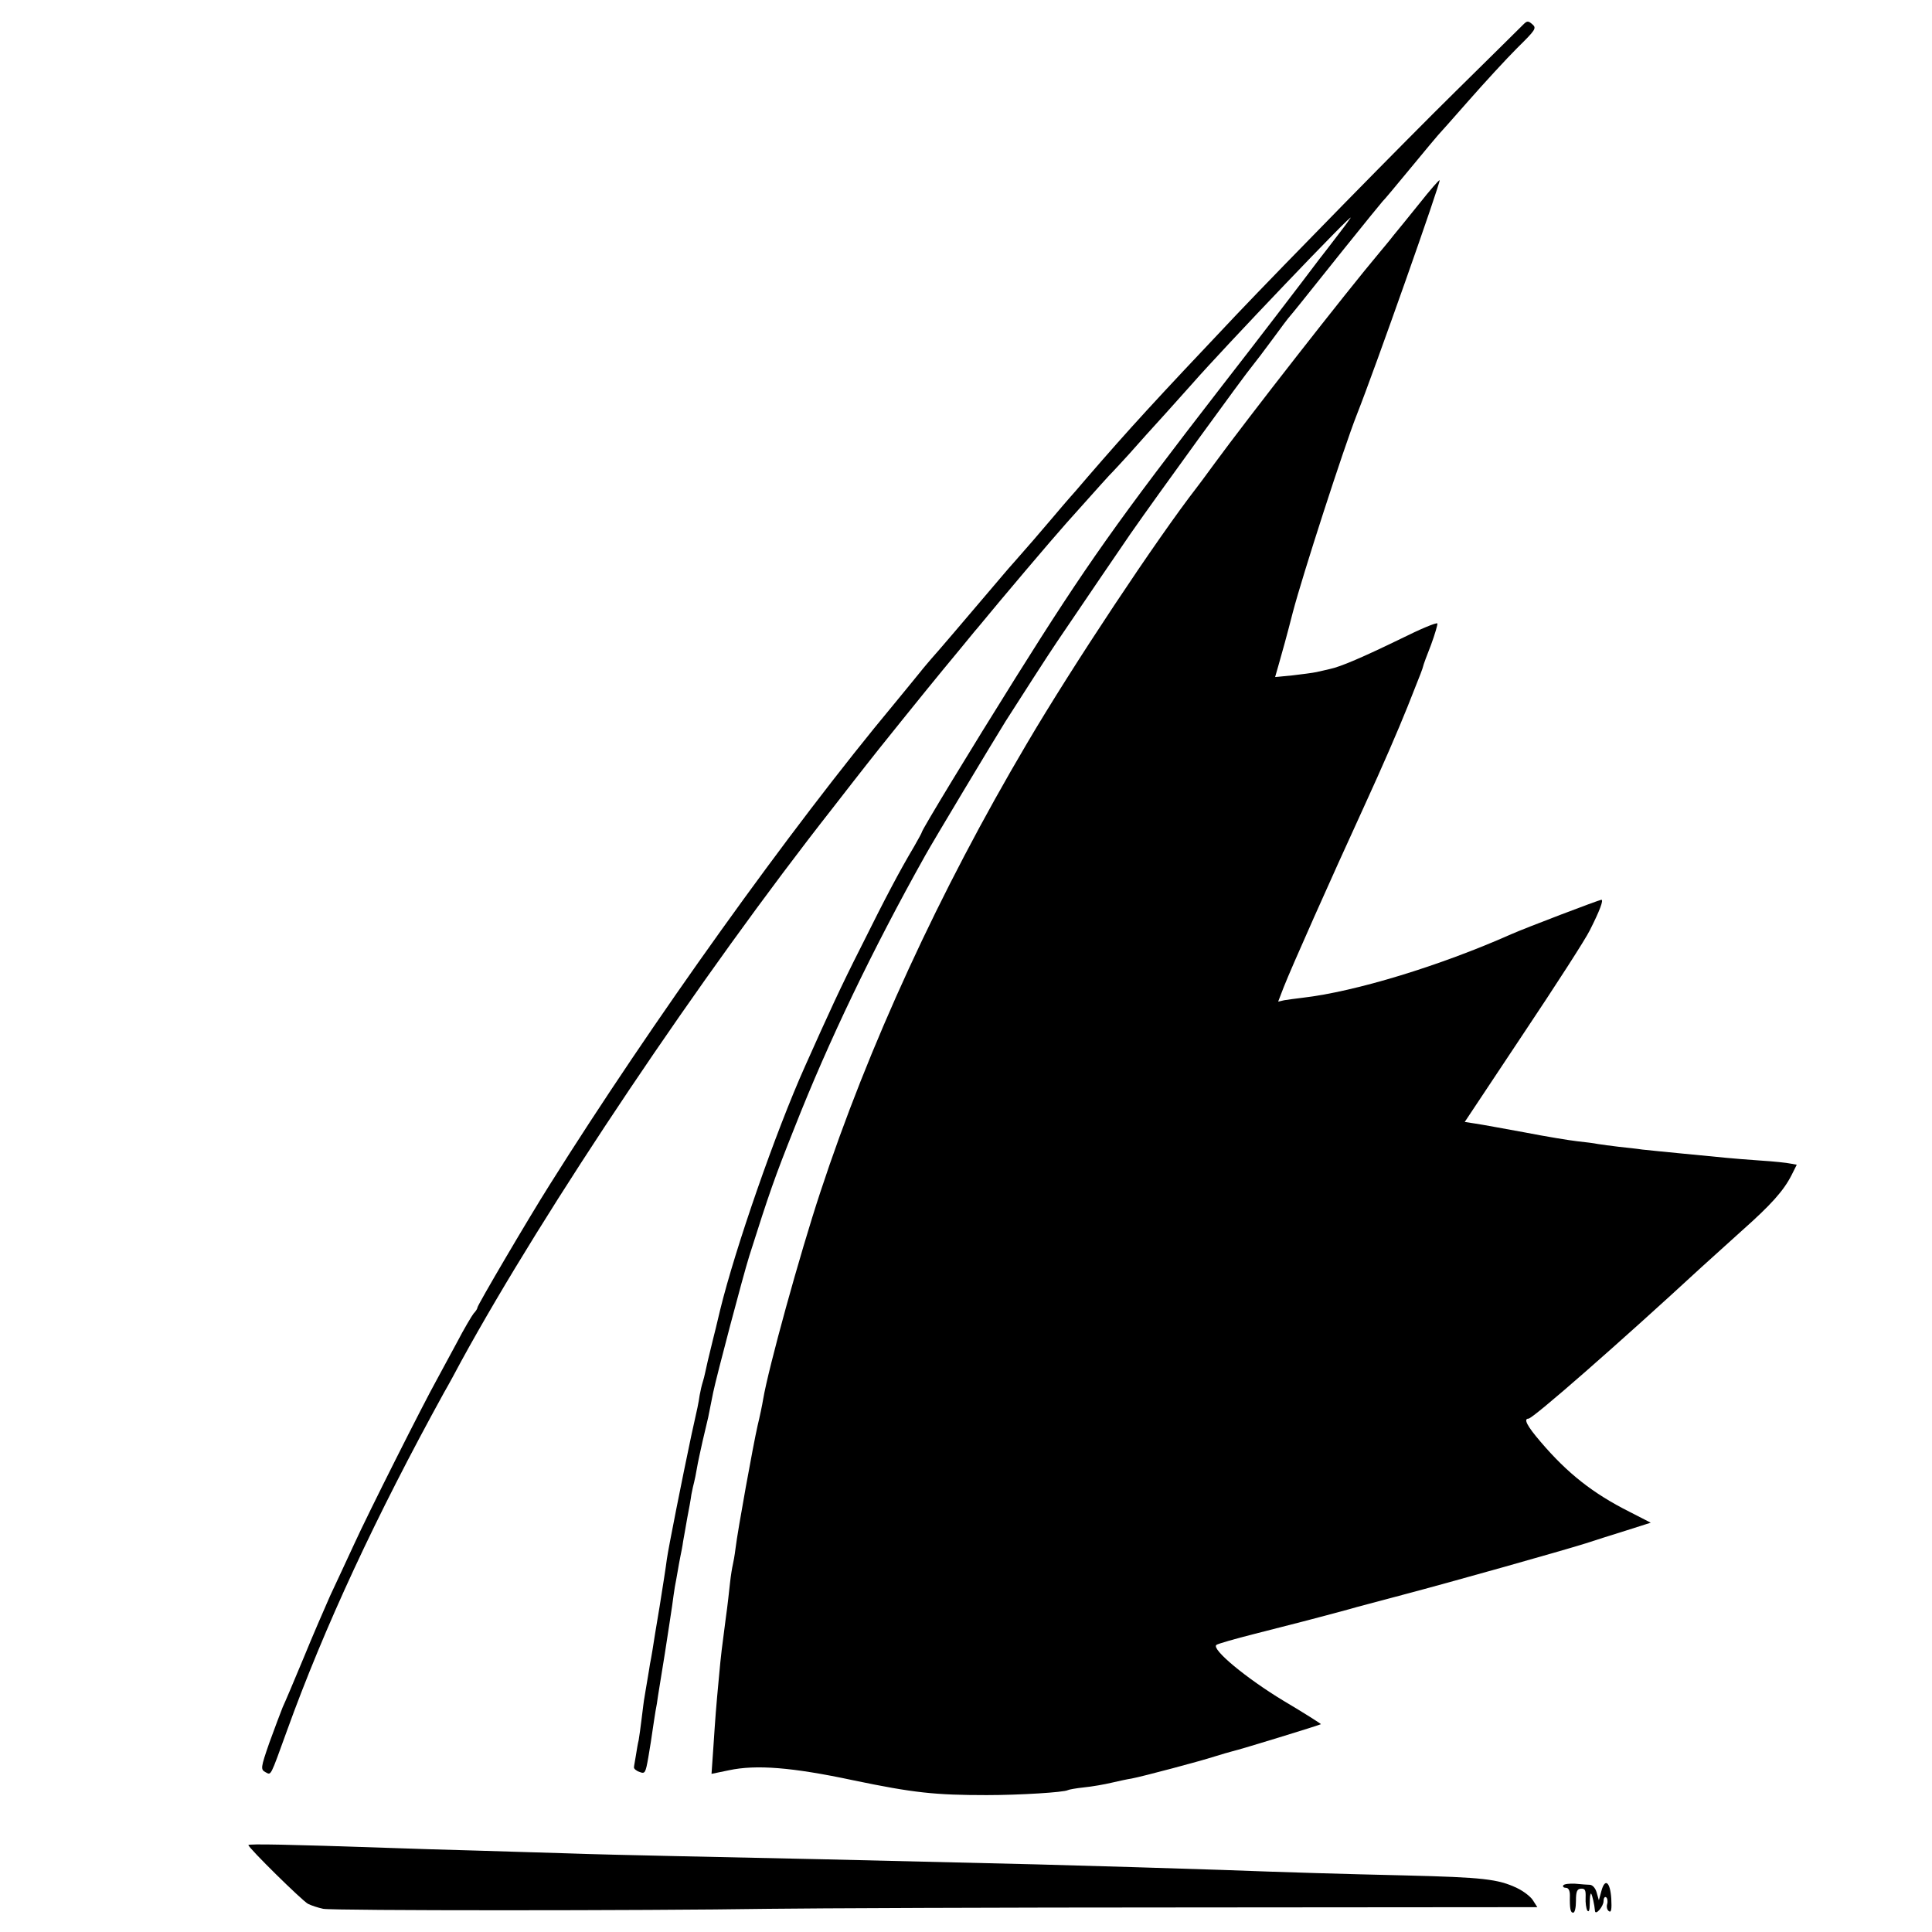
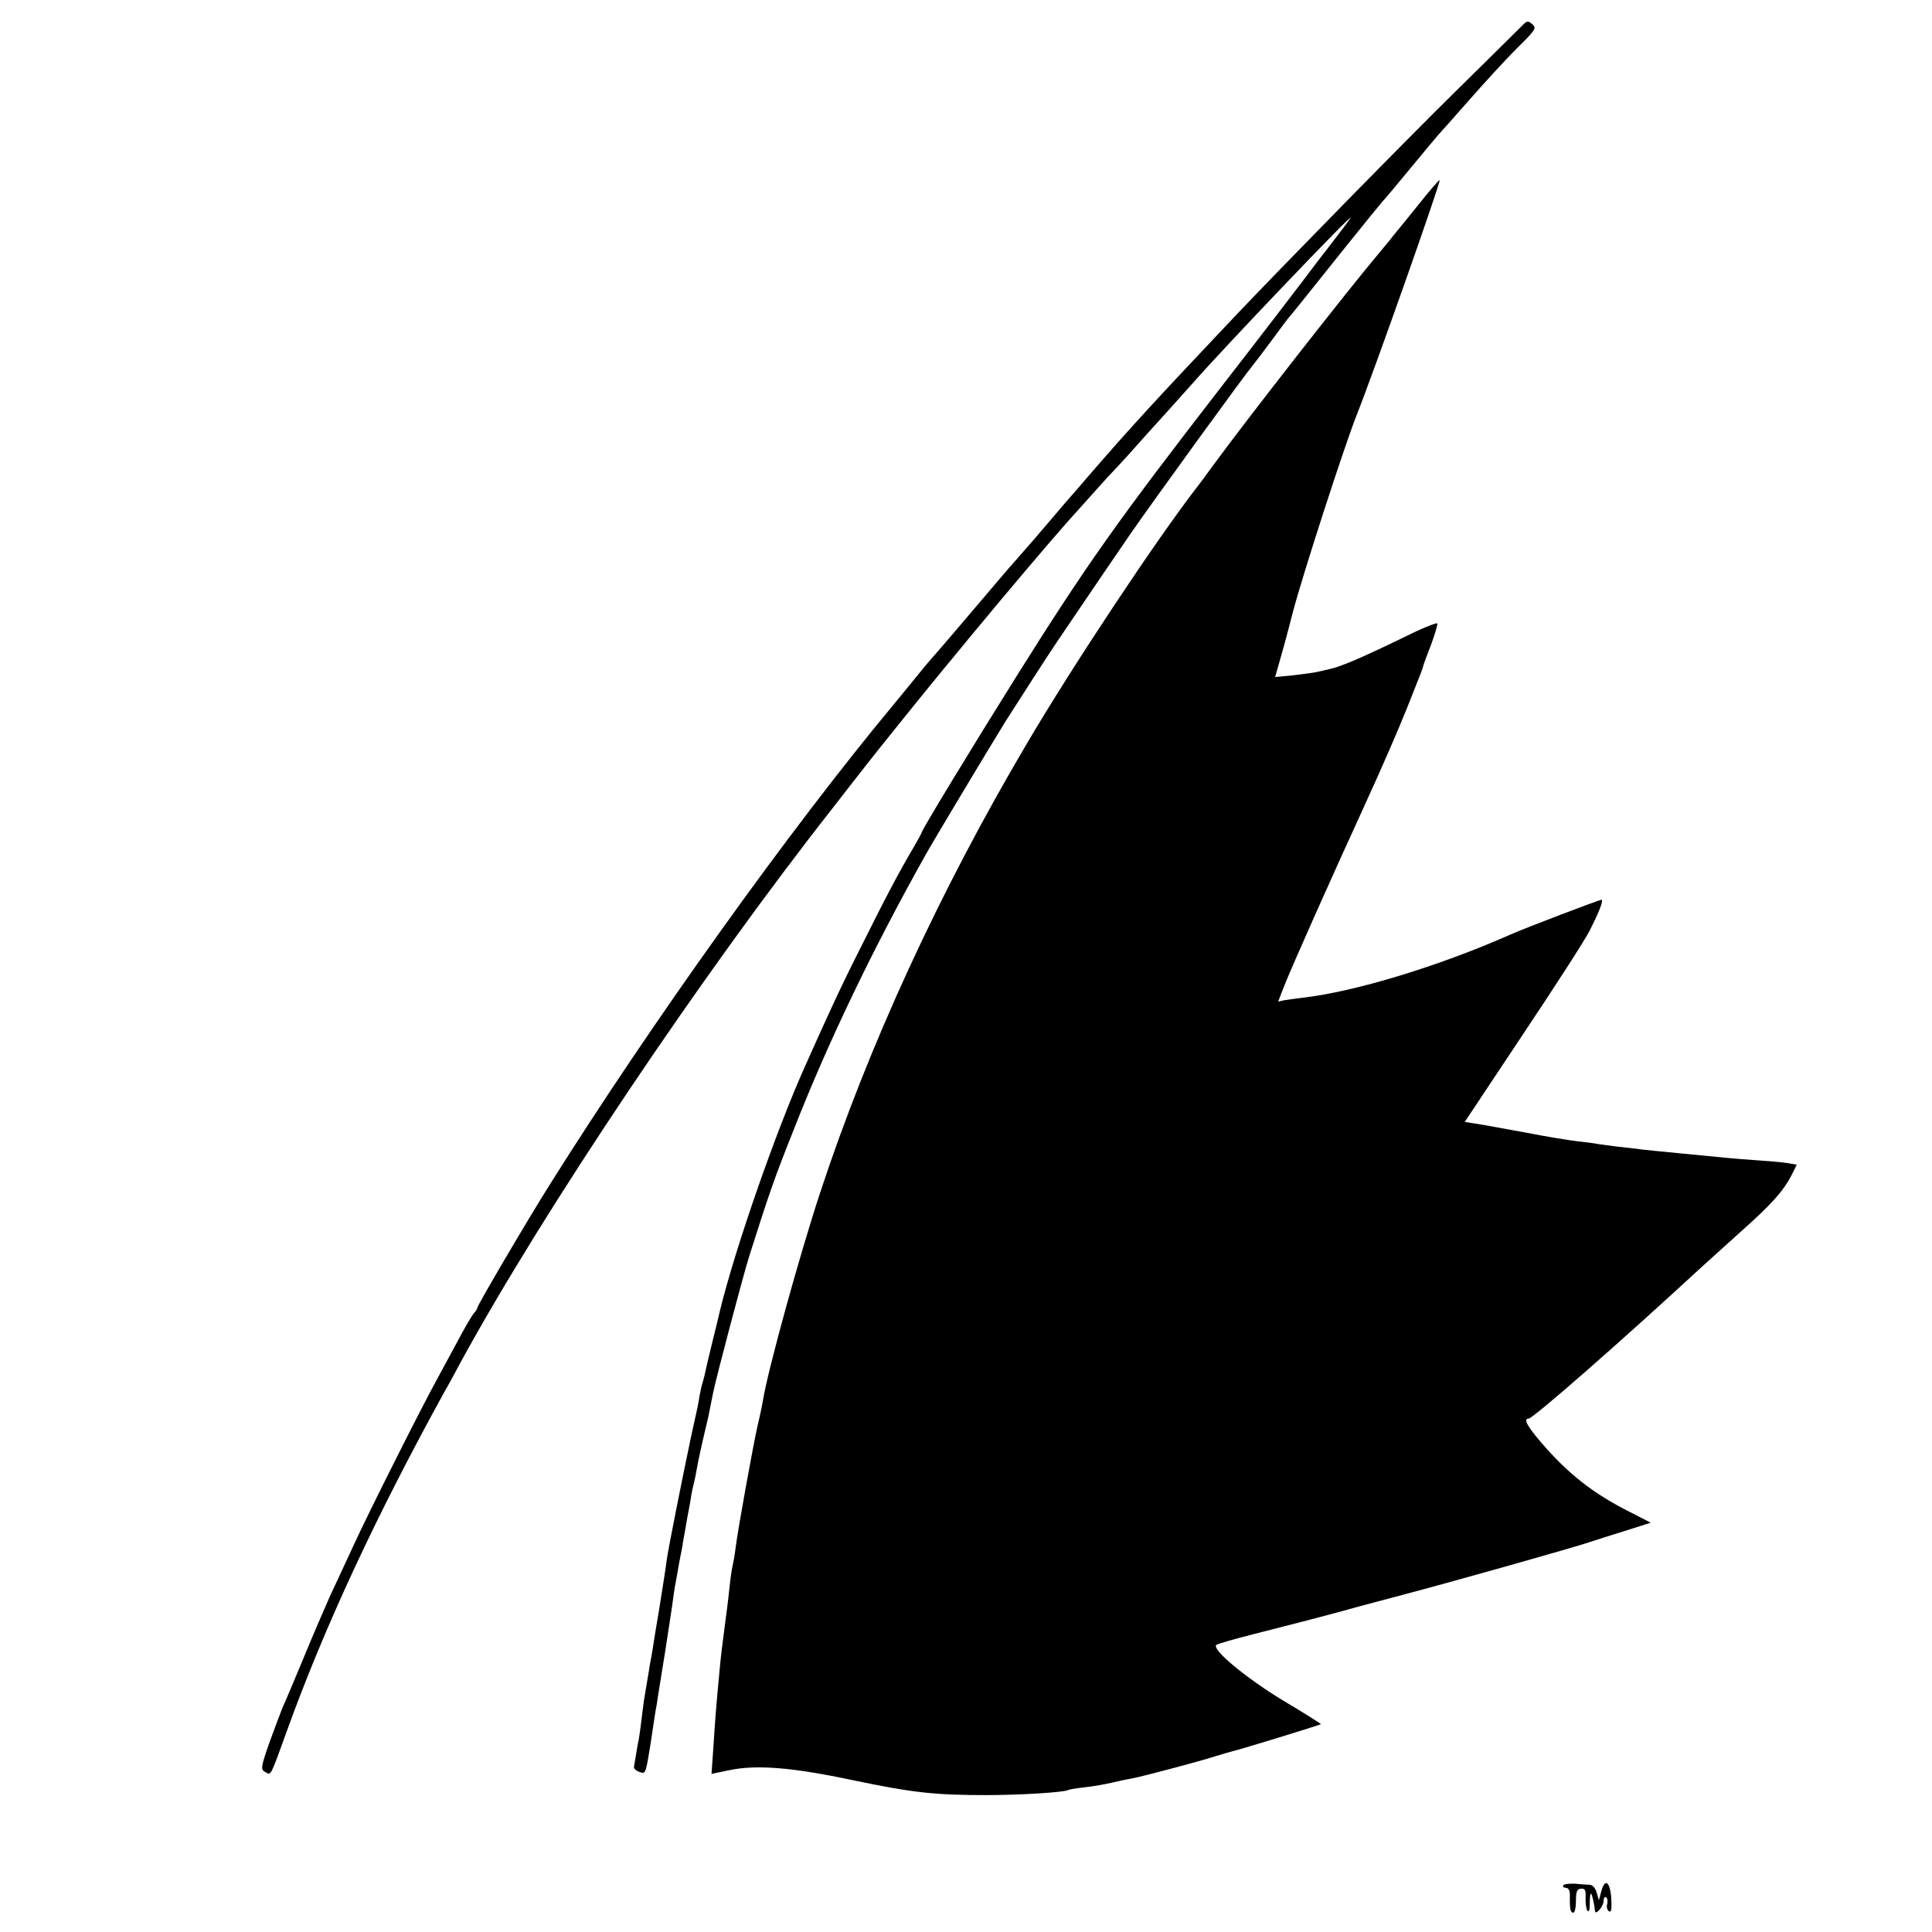
<svg xmlns="http://www.w3.org/2000/svg" version="1.0" width="700pt" height="700pt" viewBox="0 0 700 700" preserveAspectRatio="xMidYMid meet">
  <g transform="translate(0,700) scale(0.1,-0.1)" fill="#000000" stroke="none">
    <path d="M5519 6911 c-9 -9 -119 -118 -245 -242 -185 -182 -620 -626 -794 -809 -299 -316 -387 -412 -540 -589 -30 -35 -59 -69 -65 -75 -5 -6 -35 -40 -65 -76 -51 -60 -82 -96 -135 -156 -11 -12 -29 -33 -40 -46 -140 -165 -251 -295 -260 -304 -5 -6 -26 -30 -45 -54 -19 -24 -60 -73 -90 -110 -378 -454 -880 -1156 -1248 -1742 -79 -125 -262 -437 -262 -445 0 -4 -6 -14 -14 -22 -7 -9 -35 -56 -61 -106 -27 -49 -59 -110 -73 -135 -48 -86 -249 -485 -299 -595 -28 -60 -67 -145 -87 -187 -19 -43 -63 -144 -96 -225 -34 -82 -68 -162 -76 -179 -7 -18 -29 -75 -48 -128 -32 -92 -32 -97 -14 -107 21 -11 16 -20 78 151 135 374 322 776 568 1223 18 31 46 83 63 115 302 552 872 1401 1345 2003 54 70 110 141 124 159 21 28 229 286 278 345 9 11 37 45 62 75 25 30 52 64 62 75 93 113 265 316 322 380 118 132 161 180 167 185 3 3 30 32 60 65 30 34 90 101 134 149 44 49 87 97 95 106 110 126 596 635 573 600 -5 -8 -27 -38 -49 -66 -21 -28 -50 -65 -64 -83 -63 -84 -237 -311 -350 -456 -383 -495 -493 -650 -750 -1060 -161 -257 -340 -552 -340 -560 0 -2 -13 -26 -28 -52 -54 -91 -103 -184 -191 -361 -76 -150 -117 -240 -205 -437 -106 -237 -252 -657 -307 -882 -11 -48 -23 -95 -25 -103 -16 -64 -26 -108 -29 -123 -2 -10 -6 -26 -9 -35 -3 -9 -8 -30 -11 -47 -5 -33 -6 -38 -30 -145 -33 -156 -83 -407 -89 -450 -3 -25 -15 -101 -26 -170 -12 -69 -23 -140 -26 -159 -3 -18 -7 -41 -9 -50 -1 -9 -6 -36 -10 -61 -4 -25 -9 -52 -10 -60 -2 -9 -6 -43 -10 -75 -4 -33 -9 -69 -11 -80 -3 -11 -7 -36 -10 -55 -3 -19 -7 -39 -7 -43 -1 -5 8 -13 20 -17 20 -8 22 -4 32 53 6 34 13 80 16 102 3 22 8 51 10 65 3 14 7 39 9 55 3 17 14 86 25 155 11 69 22 145 26 170 3 25 8 56 10 70 3 14 7 39 10 55 3 17 7 41 10 55 3 14 8 39 10 55 3 17 10 55 15 85 6 30 13 69 15 85 3 17 8 37 10 45 2 8 7 31 10 50 3 19 13 64 21 100 9 36 17 74 20 85 2 11 6 31 9 45 3 14 7 34 9 45 12 58 108 422 131 495 73 230 91 282 164 465 122 310 281 642 473 985 33 59 239 402 291 486 51 80 157 245 187 289 95 141 242 356 266 391 96 138 414 576 442 609 9 11 42 54 72 95 30 41 59 80 65 86 12 14 30 36 196 244 73 91 135 167 138 170 4 3 49 57 101 120 52 63 97 117 100 120 3 3 53 59 110 124 58 66 137 152 177 192 67 66 71 72 55 86 -15 13 -19 13 -33 -1z" />
    <path d="M5143 6263 c-39 -49 -82 -101 -95 -117 -12 -16 -35 -43 -49 -60 -122 -145 -479 -602 -599 -766 -30 -41 -58 -79 -63 -85 -145 -187 -450 -646 -617 -930 -316 -535 -574 -1096 -748 -1625 -74 -224 -188 -637 -207 -750 -3 -19 -12 -62 -20 -95 -16 -70 -72 -379 -80 -445 -3 -25 -8 -52 -10 -60 -2 -8 -7 -37 -10 -65 -3 -27 -9 -84 -15 -125 -14 -107 -18 -136 -25 -215 -11 -116 -13 -146 -20 -251 l-7 -101 63 13 c98 21 228 11 449 -36 220 -46 299 -54 485 -54 119 0 280 10 294 18 3 2 30 7 59 10 30 3 75 11 100 17 26 6 58 13 72 15 42 8 252 64 301 80 25 8 54 16 65 19 24 5 317 95 320 98 1 1 -60 40 -136 85 -134 81 -261 186 -243 202 4 4 67 22 138 40 115 29 239 61 345 90 19 6 105 28 190 51 182 48 579 160 665 187 33 11 100 32 148 47 l88 28 -78 40 c-131 66 -223 138 -321 253 -49 57 -63 84 -44 84 16 0 329 274 627 549 28 25 93 84 145 131 106 94 152 145 181 202 l19 38 -22 4 c-13 3 -61 8 -108 11 -47 3 -103 8 -125 10 -22 2 -92 9 -155 15 -63 6 -131 13 -150 15 -19 3 -57 7 -85 10 -27 3 -61 8 -75 10 -14 3 -47 7 -75 10 -27 3 -113 17 -190 32 -77 14 -158 29 -179 32 l-39 6 212 319 c117 175 226 344 241 375 36 71 51 111 42 111 -7 0 -278 -103 -327 -125 -259 -115 -565 -208 -755 -230 -25 -3 -55 -7 -67 -9 l-22 -5 20 52 c30 76 168 386 290 652 71 155 124 278 159 365 53 133 53 134 56 145 1 6 14 41 29 79 14 38 24 73 23 77 -2 5 -62 -20 -134 -56 -136 -66 -217 -101 -256 -109 -13 -3 -34 -8 -48 -11 -14 -3 -53 -8 -87 -12 l-63 -6 14 49 c8 27 31 110 50 185 35 134 185 597 231 714 67 169 306 847 301 852 -2 2 -35 -36 -73 -84z" />
-     <path d="M900 315 c0 -10 195 -202 216 -213 12 -6 36 -14 55 -18 36 -7 1166 -7 1614 0 149 2 836 5 1528 5 l1257 1 -16 25 c-8 13 -34 33 -57 44 -69 33 -124 39 -407 46 -217 5 -427 11 -665 20 -175 6 -452 14 -670 20 -648 16 -967 23 -1310 30 -137 3 -313 7 -390 10 -77 2 -225 7 -330 10 -104 3 -251 7 -325 10 -351 12 -500 15 -500 10z" />
    <path d="M5664 169 c-3 -5 2 -9 10 -9 9 0 14 -10 14 -27 -1 -49 2 -63 12 -63 6 0 10 19 10 43 0 34 4 43 18 44 15 1 18 -5 17 -32 -1 -19 2 -40 6 -47 6 -8 9 1 9 26 0 22 2 37 5 35 4 -5 12 -40 14 -63 2 -17 31 17 31 36 0 10 4 17 9 14 5 -3 7 -15 4 -25 -3 -10 0 -22 7 -26 8 -5 10 8 8 46 -4 61 -23 76 -36 27 l-9 -33 -8 28 c-4 15 -14 27 -24 28 -9 0 -33 2 -54 4 -20 1 -40 -1 -43 -6z" />
  </g>
</svg>